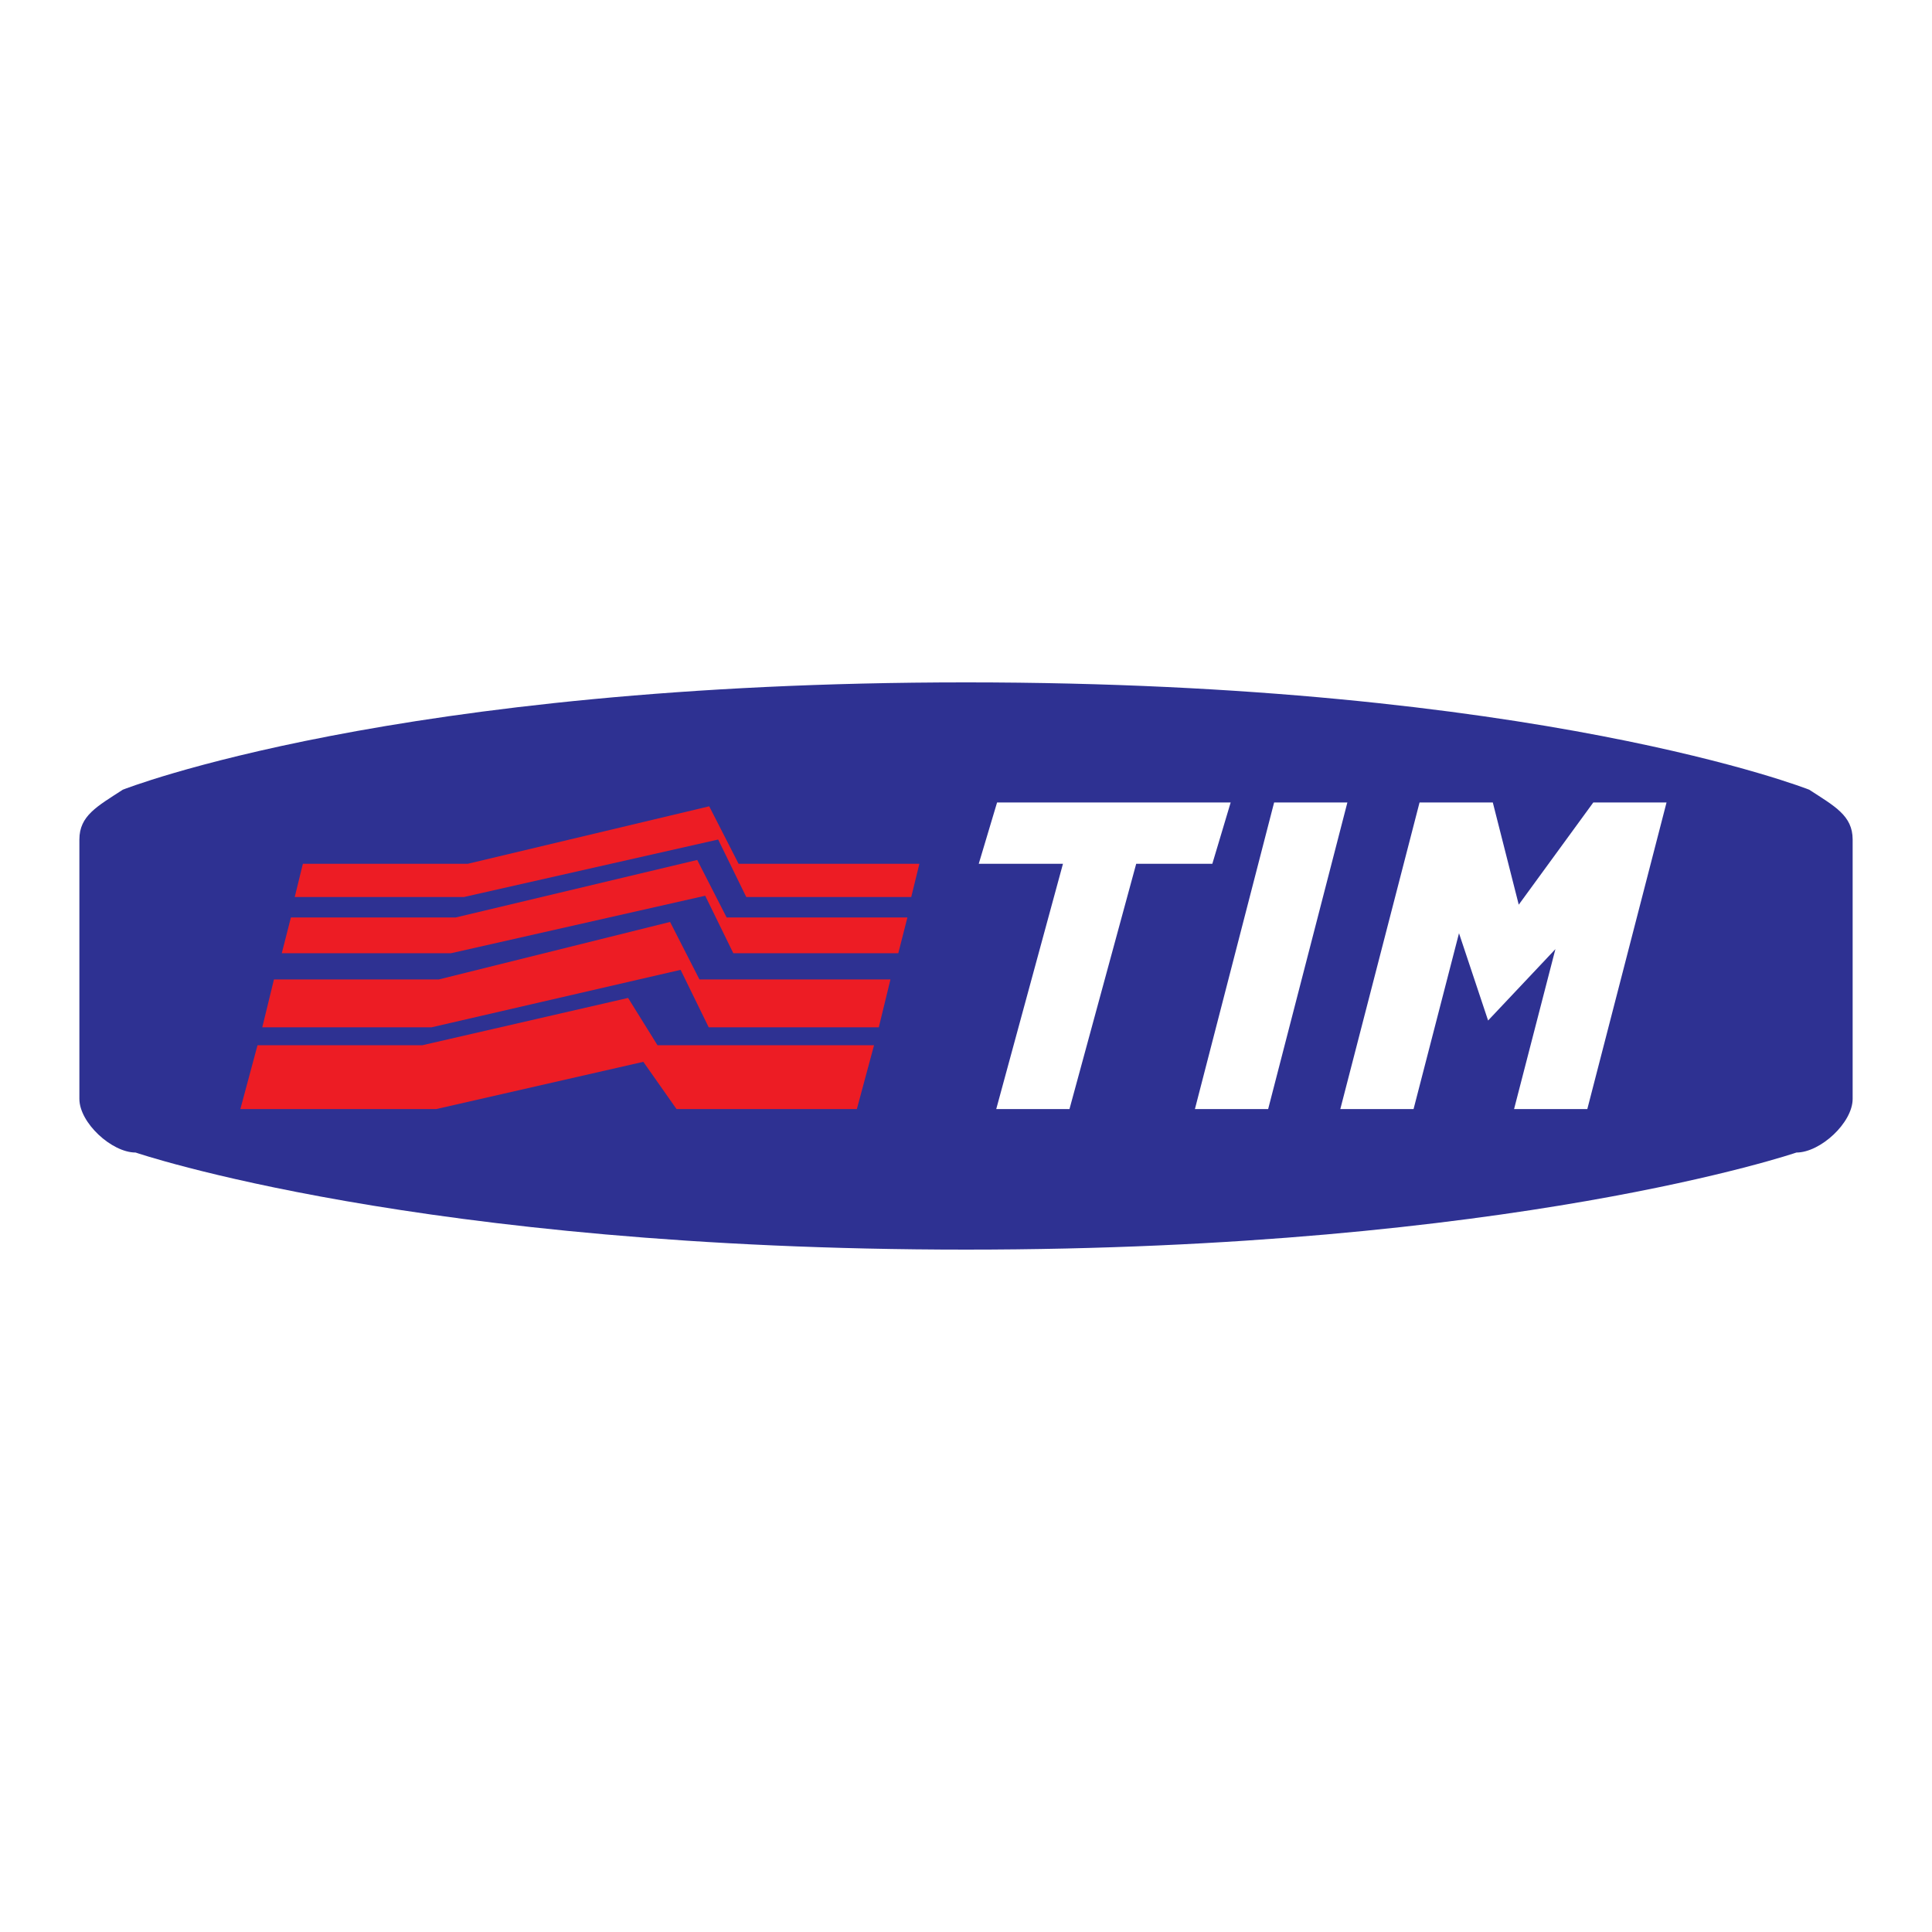
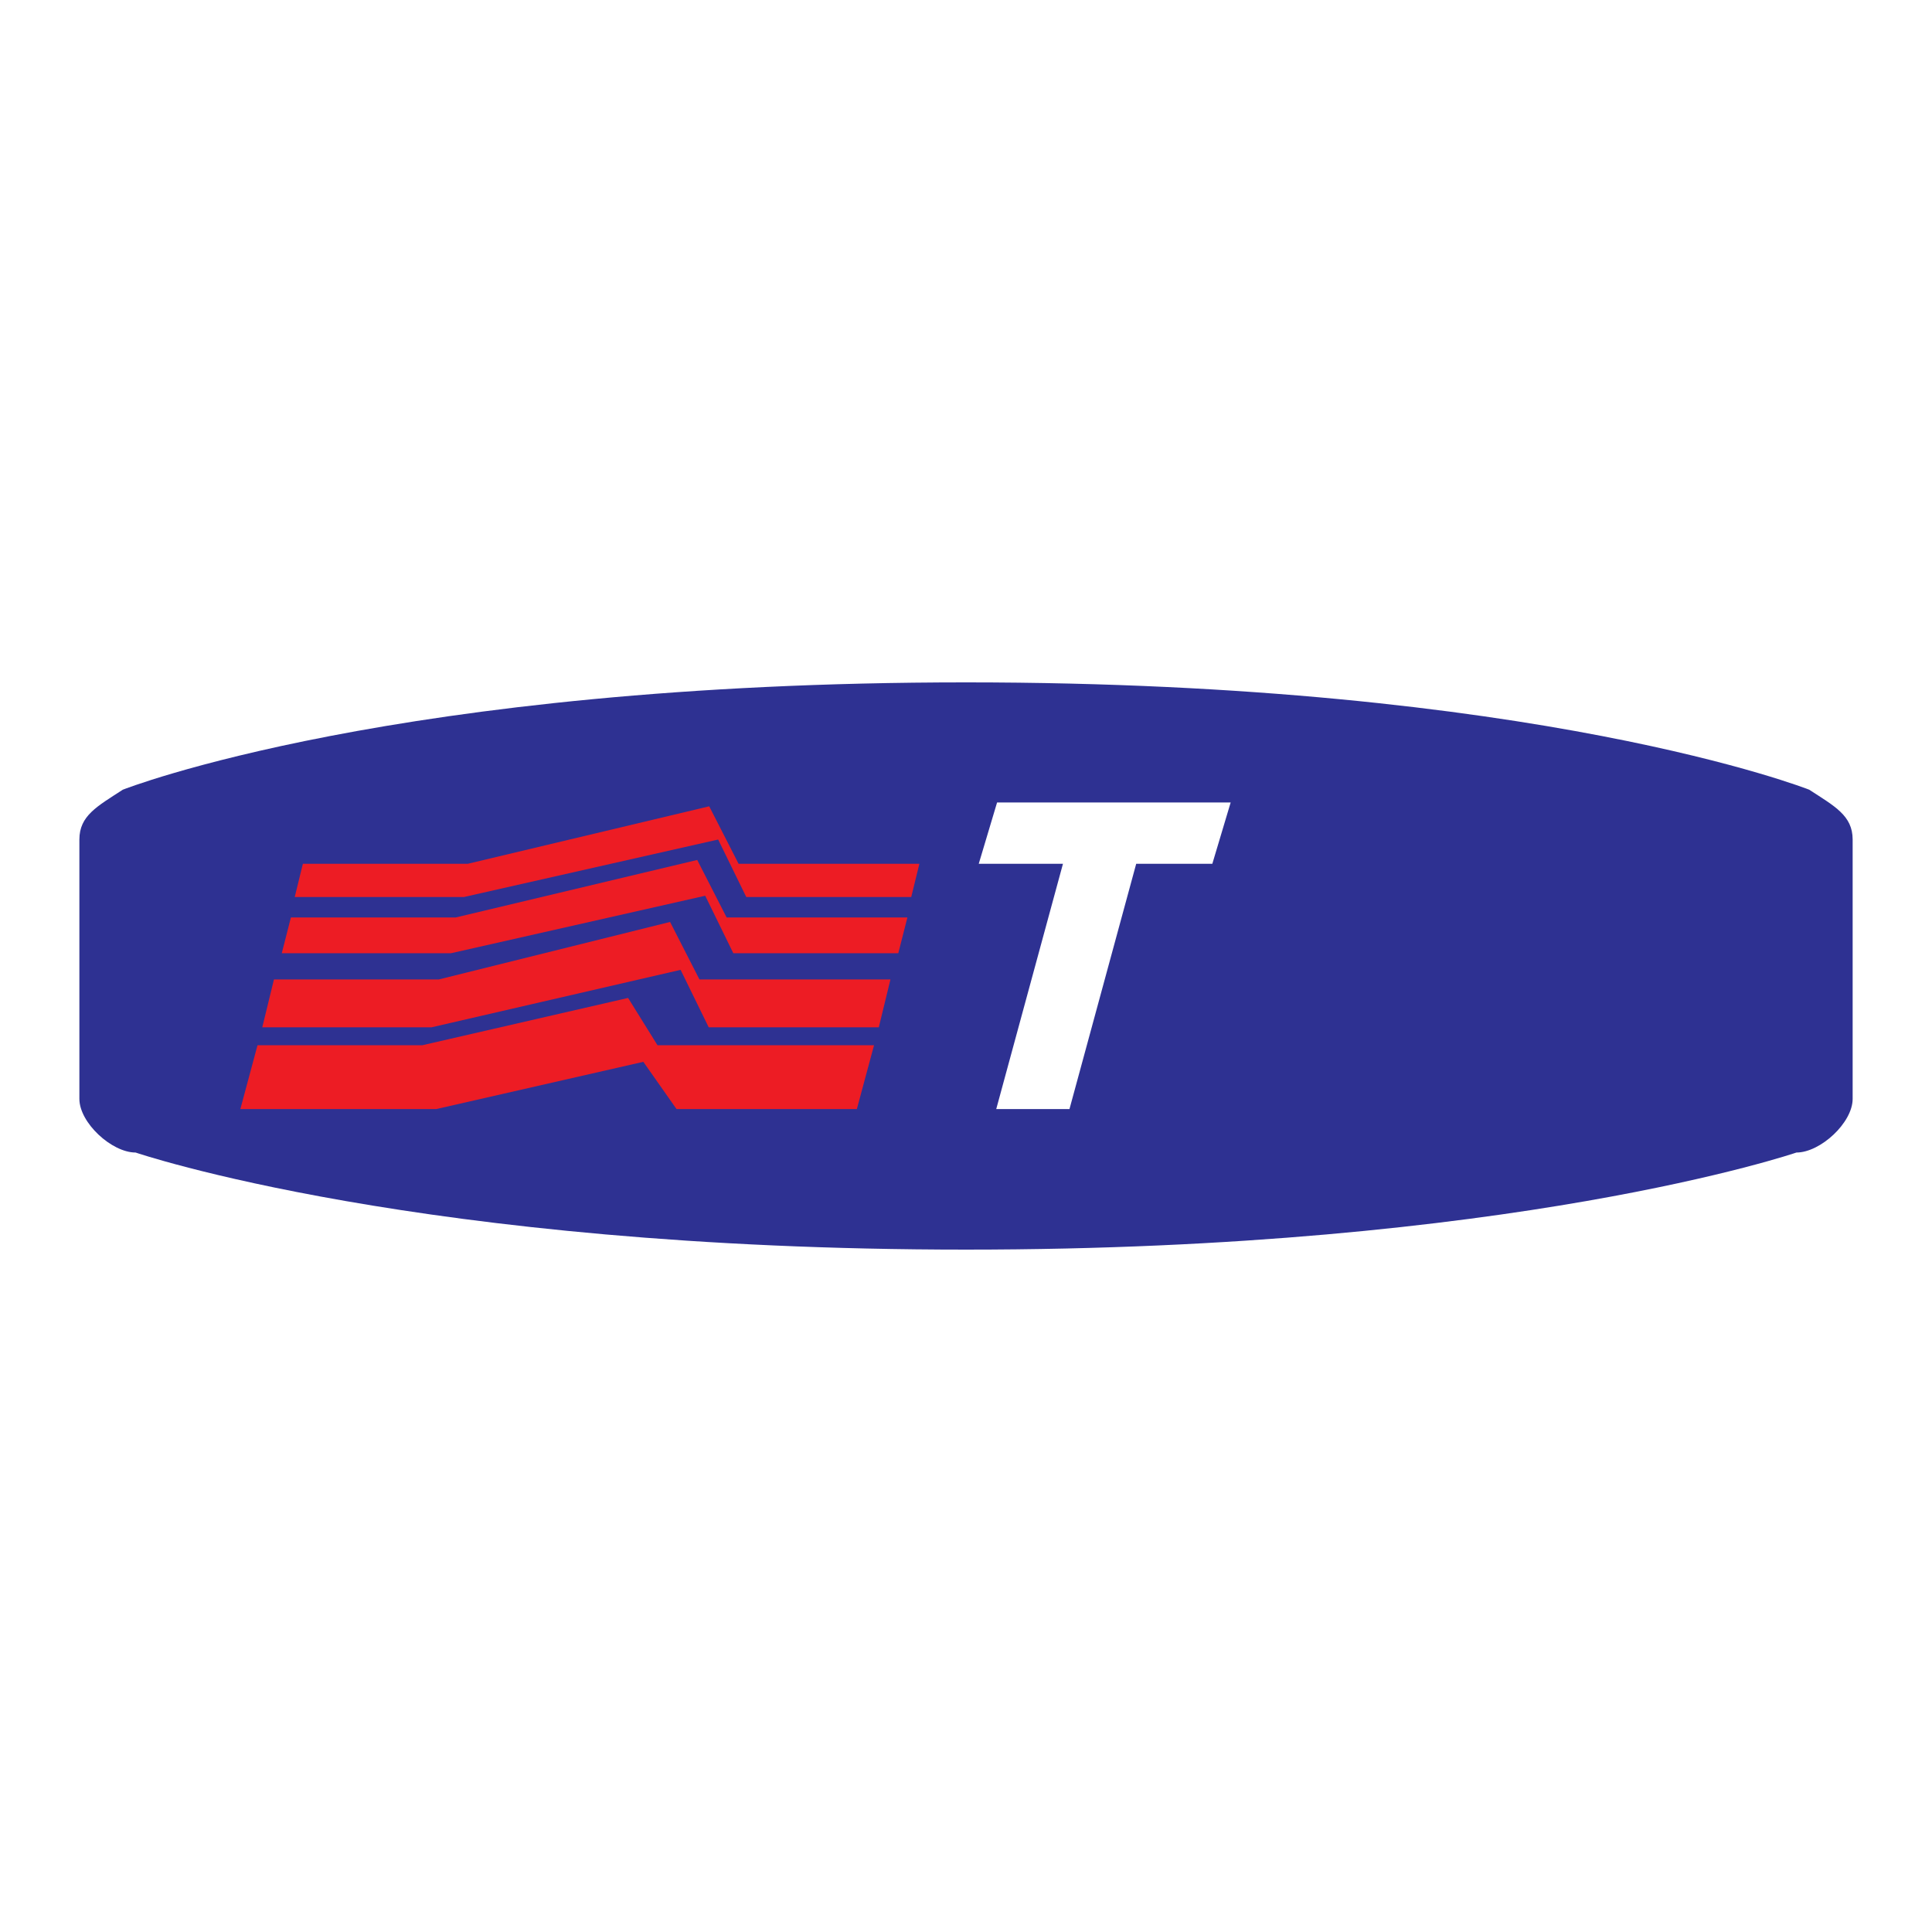
<svg xmlns="http://www.w3.org/2000/svg" version="1.0" id="Layer_1" x="0px" y="0px" width="192.756px" height="192.756px" viewBox="0 0 192.756 192.756" enable-background="new 0 0 192.756 192.756" xml:space="preserve">
  <g>
    <polygon fill-rule="evenodd" clip-rule="evenodd" fill="#FFFFFF" points="0,0 192.756,0 192.756,192.756 0,192.756 0,0  " />
    <path fill-rule="evenodd" clip-rule="evenodd" fill="#2E3192" d="M180.504,78.788c0,0-27.085-10.707-84.126-10.707   c-57.041,0-84.125,10.707-84.125,10.707c-2.549,1.657-4.333,2.588-4.333,4.973v25.872c0,2.385,3.224,5.355,5.608,5.355   c0,0,28.314,9.686,82.851,9.686c54.537,0,82.851-9.686,82.851-9.686c2.385,0,5.609-2.971,5.609-5.355V83.761   C184.838,81.376,183.053,80.445,180.504,78.788L180.504,78.788z" />
-     <polygon fill-rule="evenodd" clip-rule="evenodd" fill="#FFFFFF" points="127.12,80.062 119.216,110.654 126.523,110.654    134.429,80.062 127.12,80.062  " />
    <polygon fill-rule="evenodd" clip-rule="evenodd" fill="#FFFFFF" points="122.784,80.062 99.479,80.062 97.65,86.181    106.052,86.181 99.394,110.654 106.701,110.654 113.359,86.181 120.954,86.181 122.784,80.062  " />
-     <polygon fill-rule="evenodd" clip-rule="evenodd" fill="#FFFFFF" points="158.964,80.062 151.526,90.26 148.937,80.062    141.629,80.062 133.723,110.654 141.031,110.654 145.565,93.108 148.468,101.816 155.183,94.695 151.058,110.654 158.366,110.654    166.271,80.062 158.964,80.062  " />
    <polygon fill-rule="evenodd" clip-rule="evenodd" fill="#ED1C24" points="73.689,86.181 70.758,80.445 46.667,86.181    30.218,86.181 29.405,89.495 46.285,89.495 71.65,83.759 74.454,89.495 90.914,89.495 91.726,86.181 73.689,86.181  " />
    <polygon fill-rule="evenodd" clip-rule="evenodd" fill="#ED1C24" points="69.563,85.798 45.473,91.535 29.023,91.535    28.113,95.104 44.994,95.104 70.359,89.368 73.163,95.104 89.622,95.104 90.532,91.535 72.495,91.535 69.563,85.798  " />
    <polygon fill-rule="evenodd" clip-rule="evenodd" fill="#ED1C24" points="66.853,91.982 43.782,97.719 27.332,97.719    26.167,102.496 43.049,102.496 67.904,96.761 70.708,102.496 87.677,102.496 88.84,97.719 69.785,97.719 66.853,91.982  " />
    <polygon fill-rule="evenodd" clip-rule="evenodd" fill="#ED1C24" points="62.664,99.564 42.144,104.281 25.693,104.281    23.979,110.654 43.512,110.654 64.185,105.938 67.499,110.654 85.488,110.654 87.203,104.281 65.597,104.281 62.664,99.564  " />
  </g>
</svg>